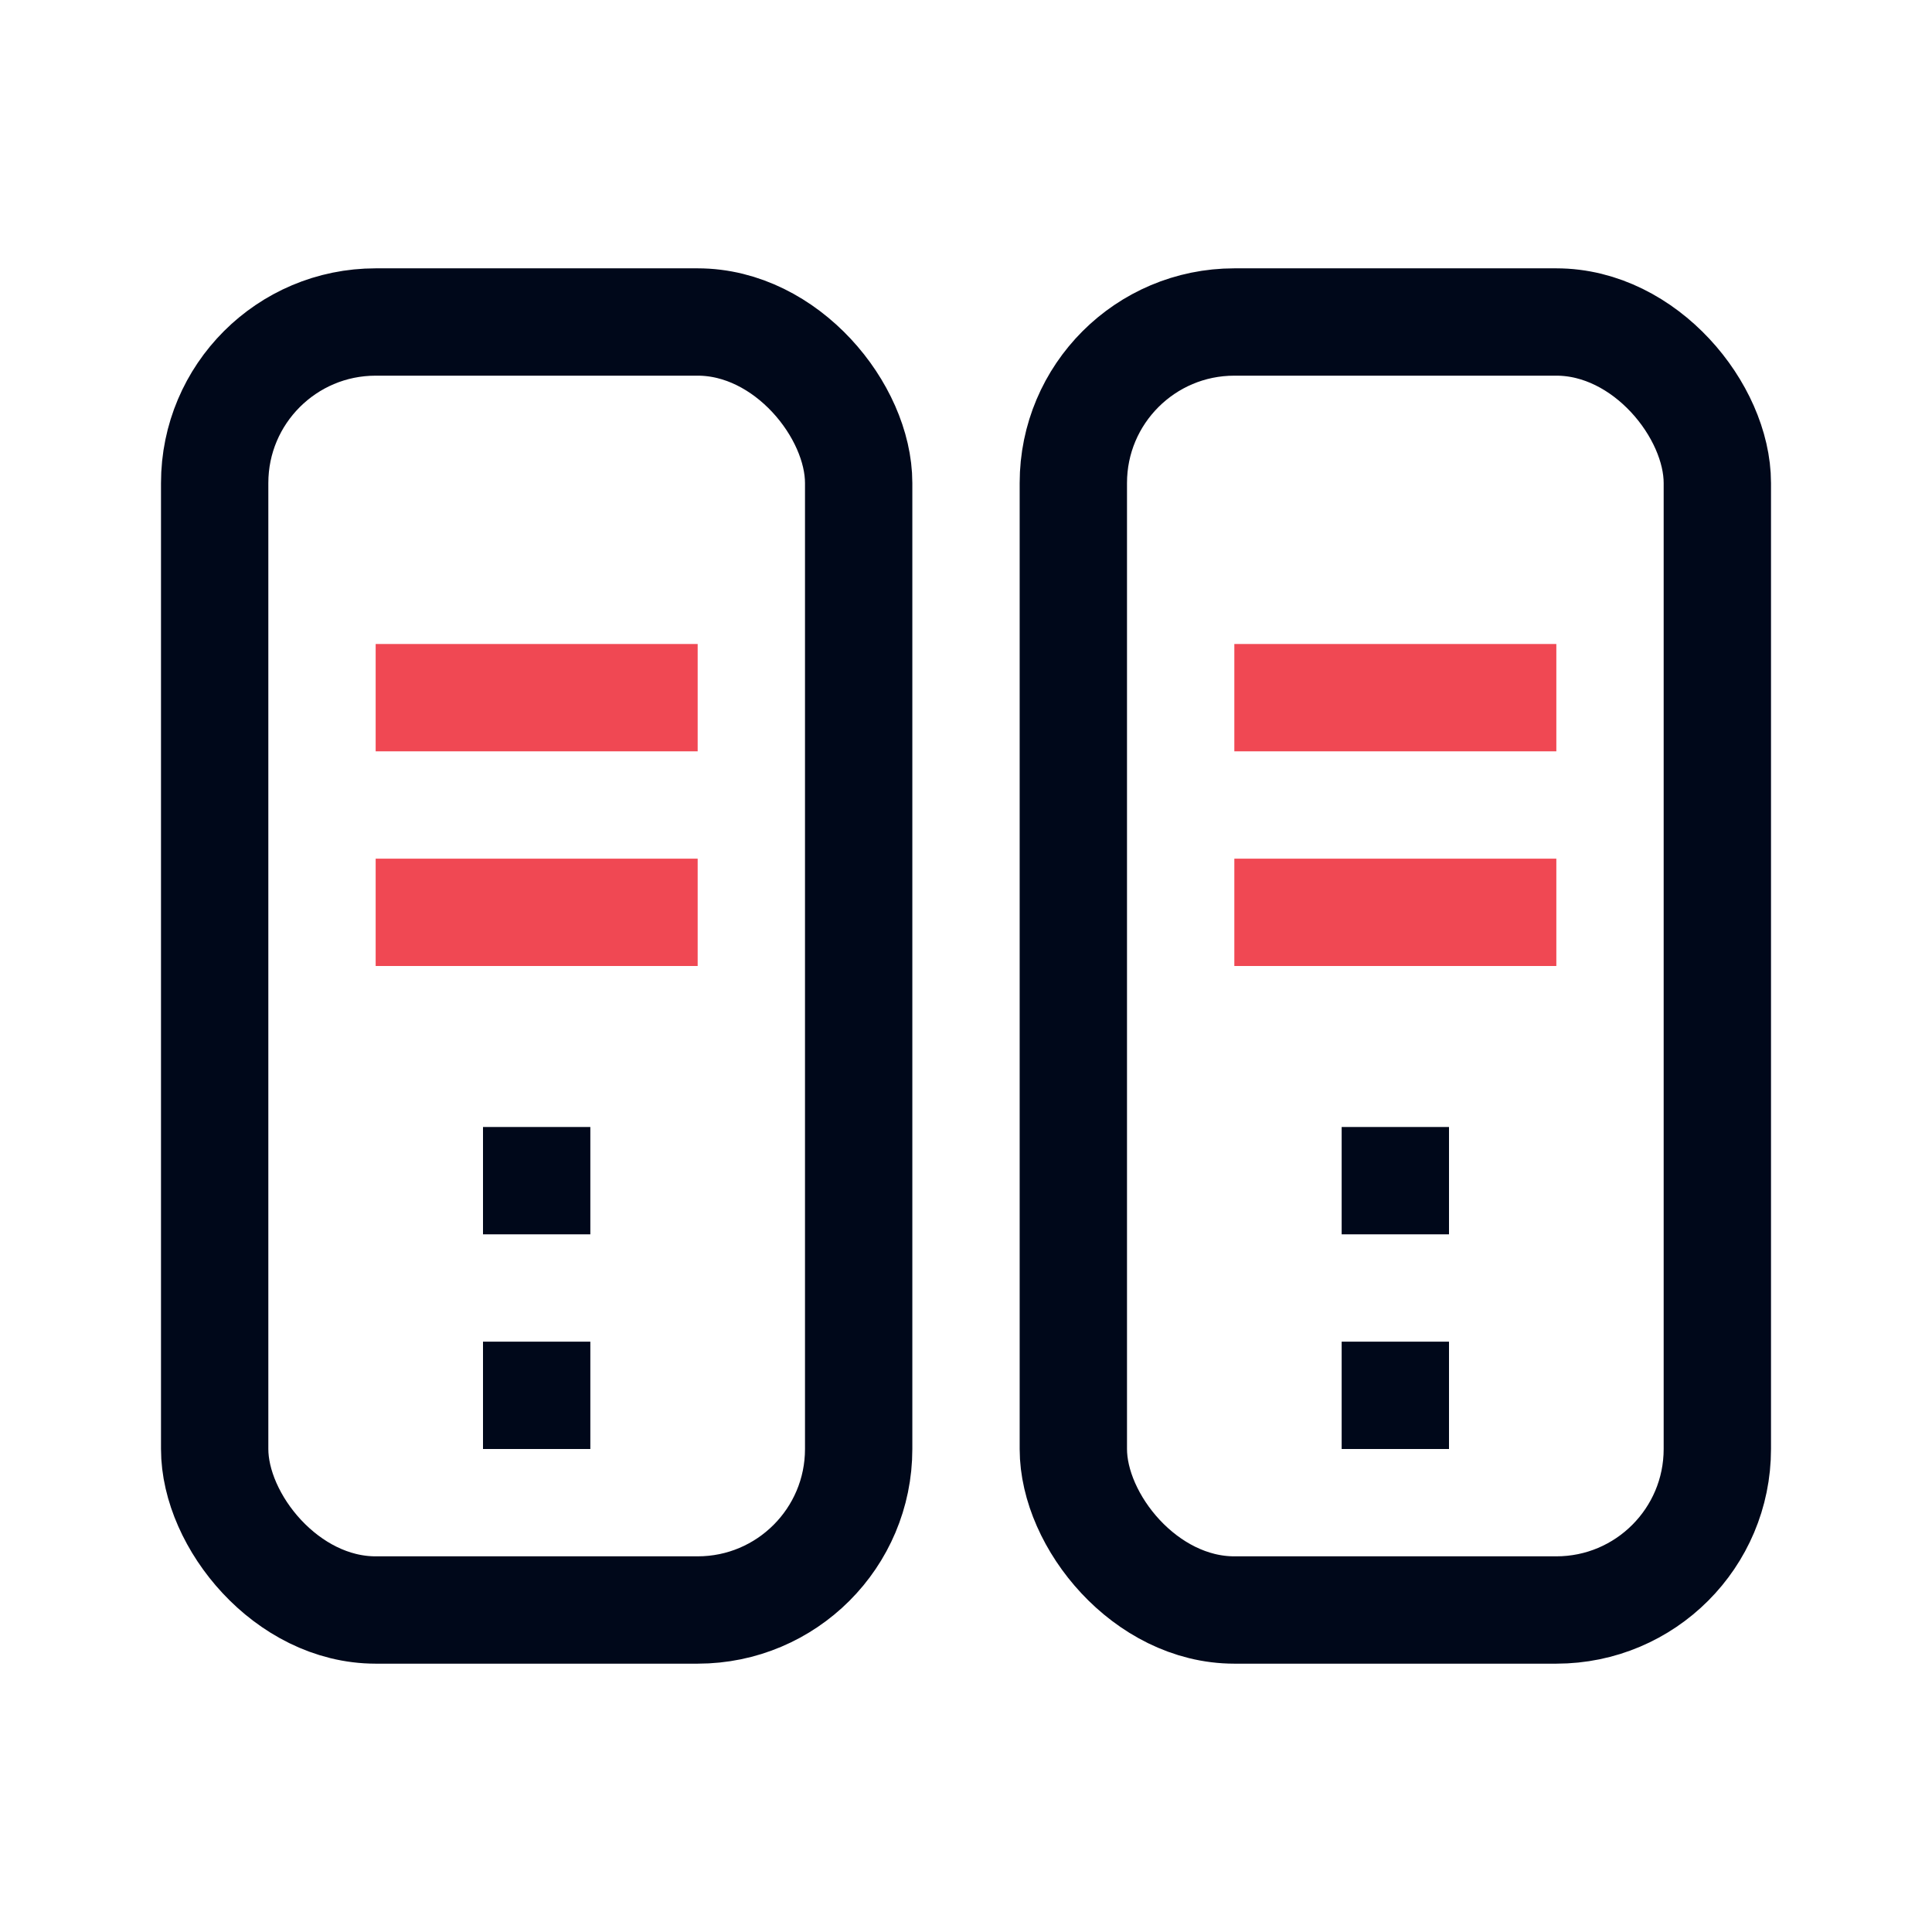
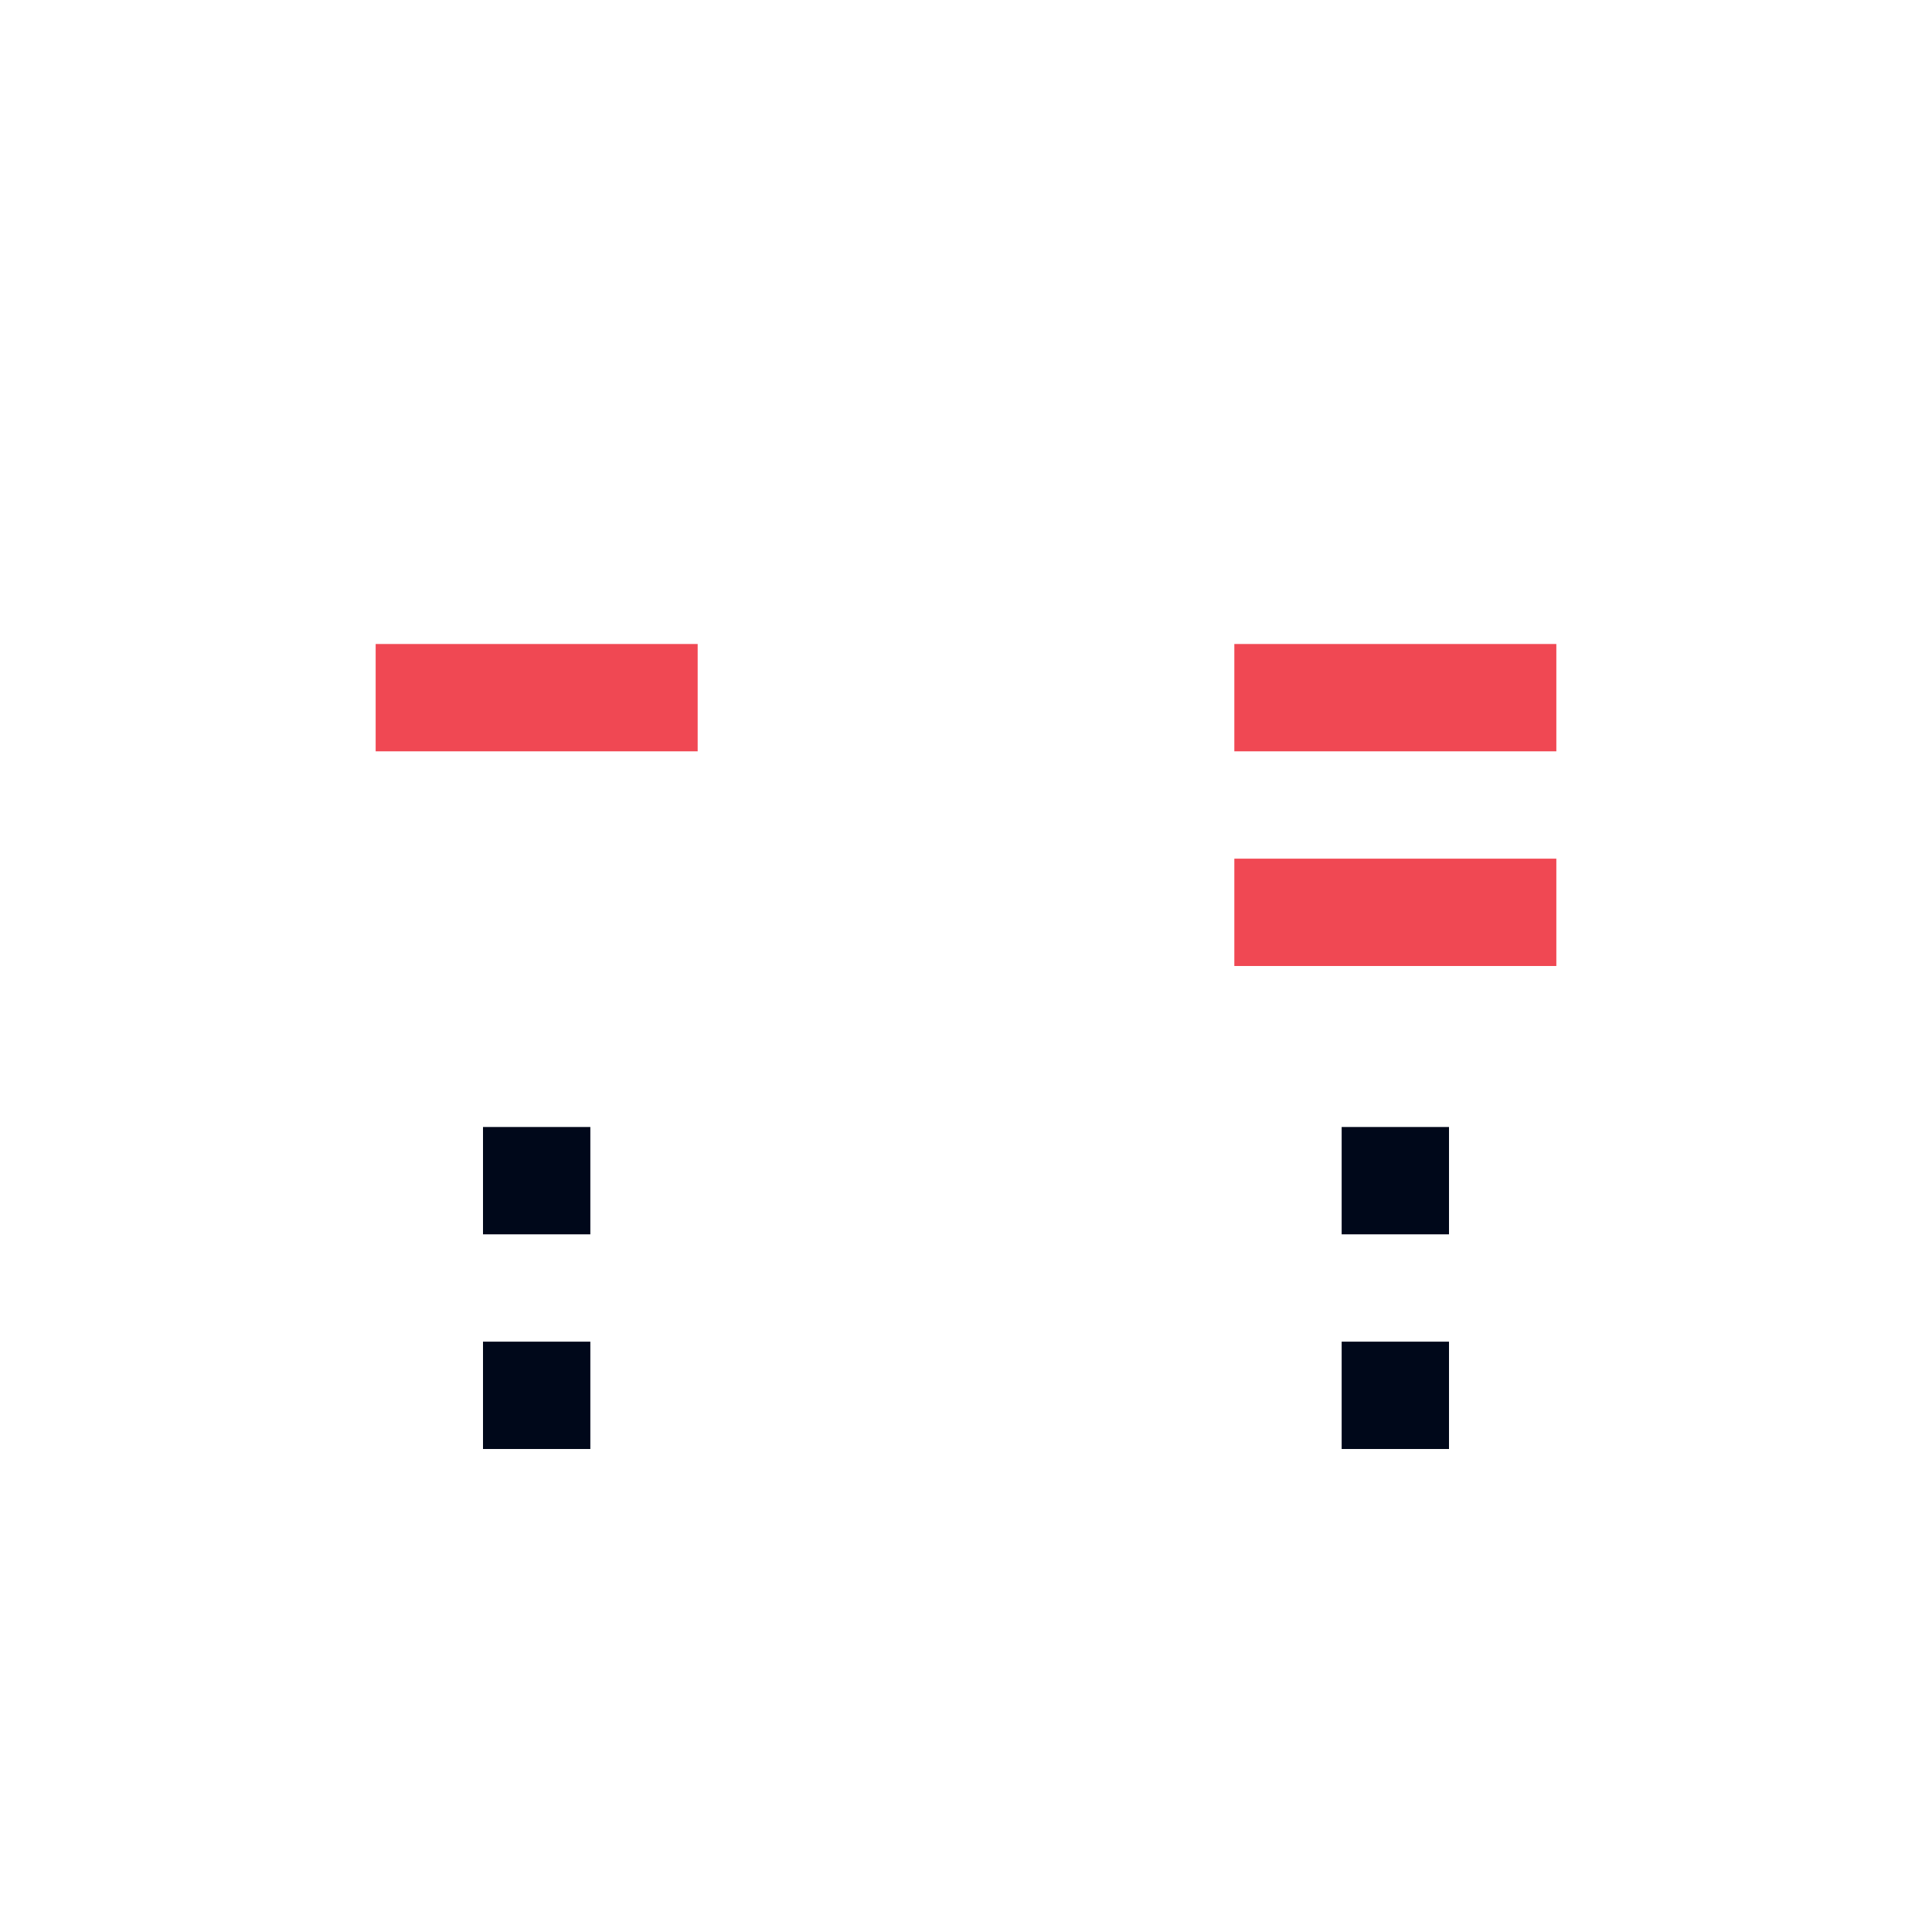
<svg xmlns="http://www.w3.org/2000/svg" width="36" height="36" viewBox="0 0 36 36" fill="none">
-   <rect x="4" y="6" width="12" height="24" rx="3" stroke="#00081A" stroke-width="2" />
  <rect x="7" y="12" width="6" height="2" fill="#F04853" />
-   <rect x="7" y="16" width="6" height="2" fill="#F04853" />
  <rect x="9" y="21" width="2" height="2" fill="#00081A" />
  <rect x="9" y="25" width="2" height="2" fill="#00081A" />
-   <rect x="20" y="6" width="12" height="24" rx="3" stroke="#00081A" stroke-width="2" />
  <rect x="23" y="12" width="6" height="2" fill="#F04853" />
  <rect x="23" y="16" width="6" height="2" fill="#F04853" />
  <rect x="25" y="21" width="2" height="2" fill="#00081A" />
  <rect x="25" y="25" width="2" height="2" fill="#00081A" />
</svg>